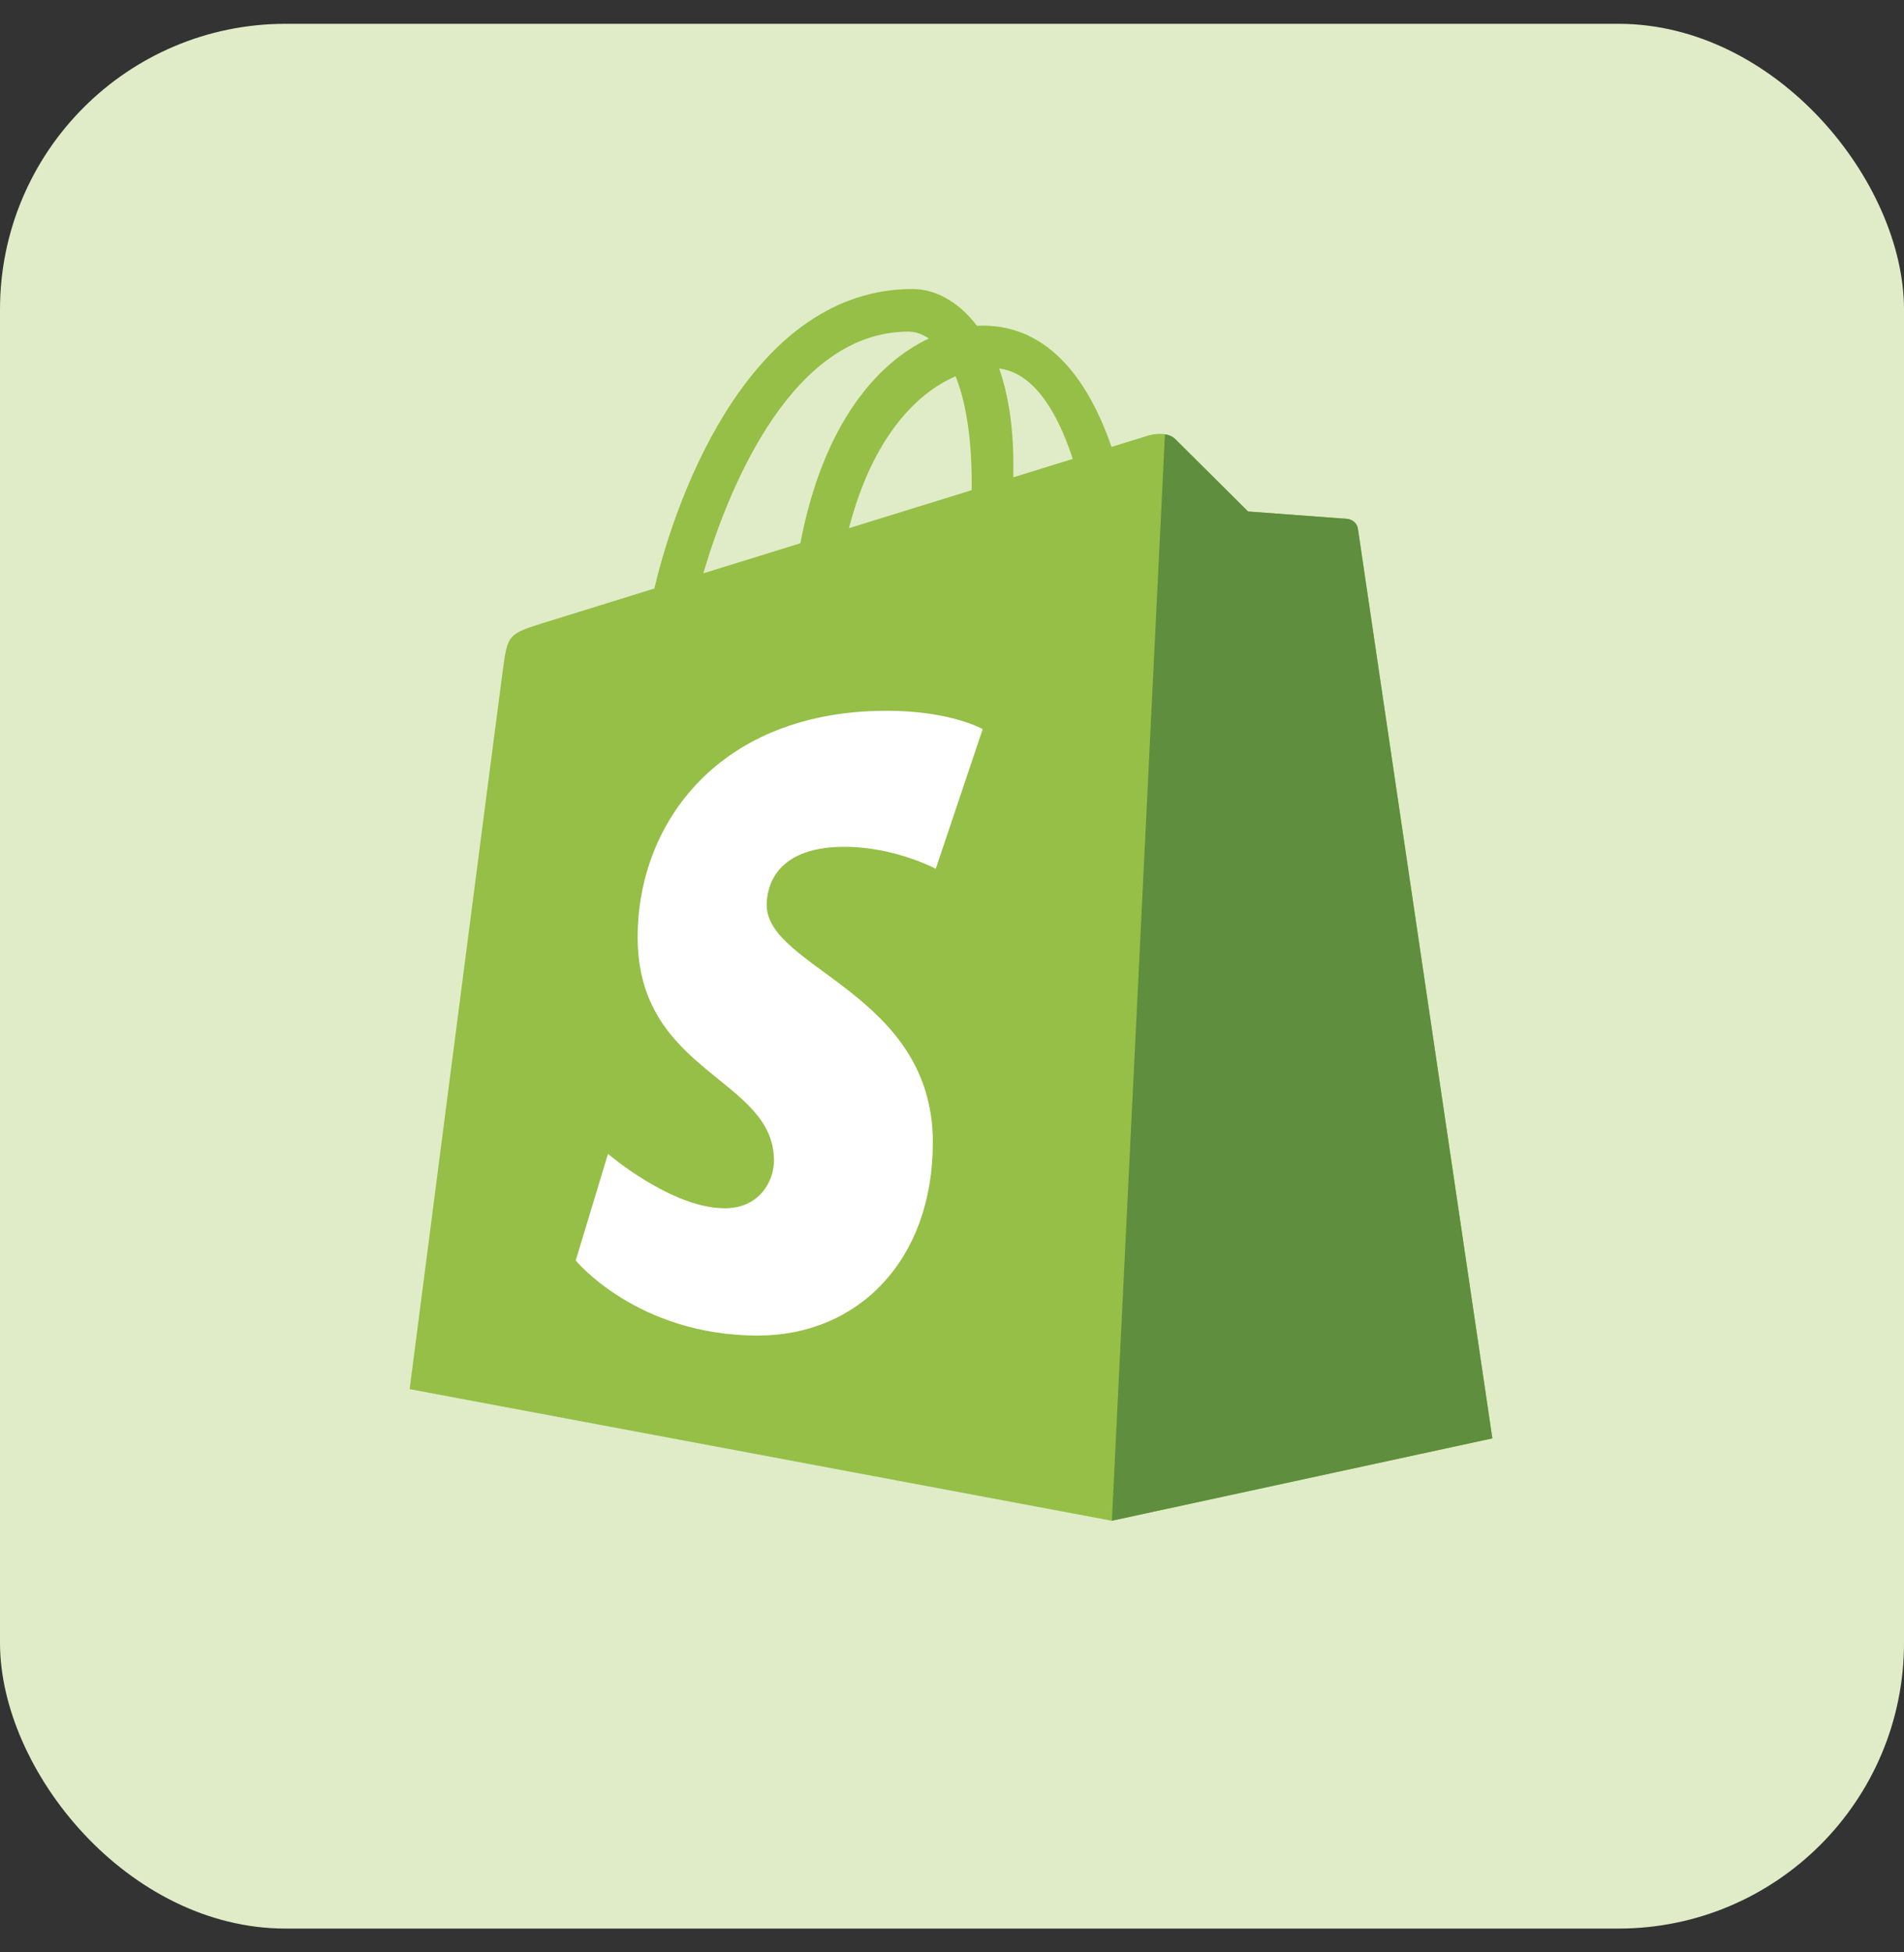
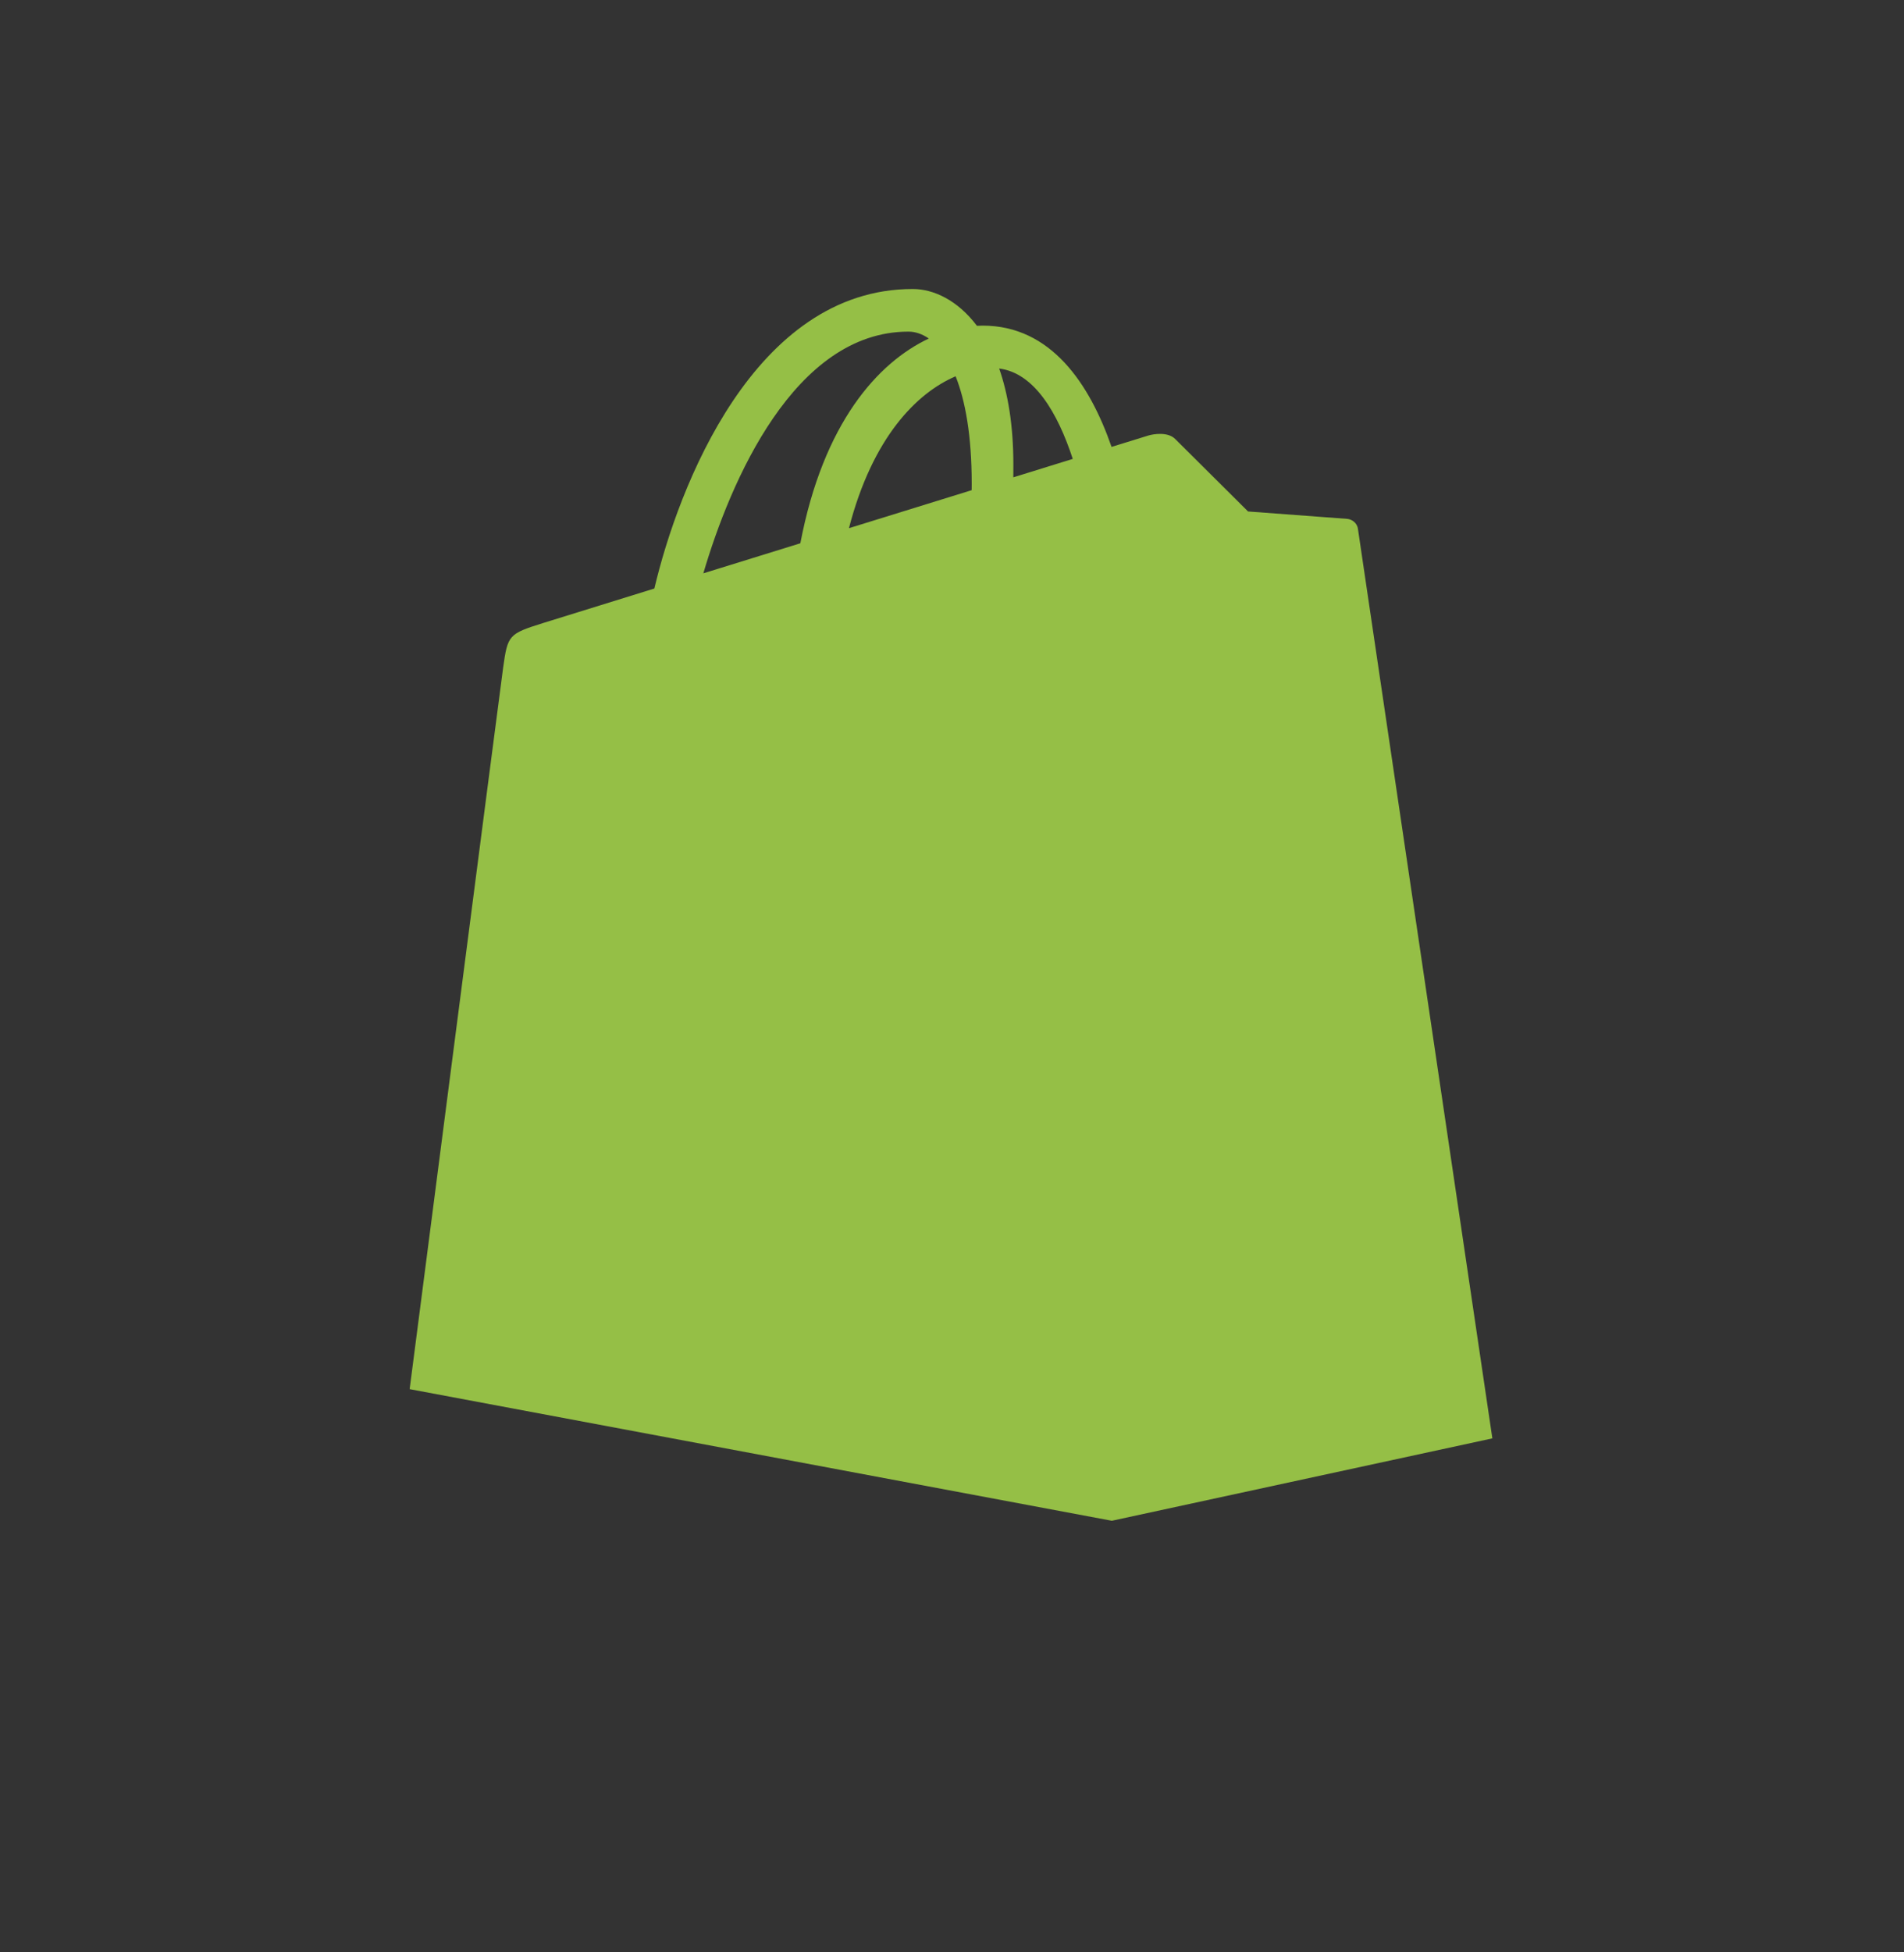
<svg xmlns="http://www.w3.org/2000/svg" width="40" height="41" viewBox="0 0 40 41" fill="none">
  <rect x="0" y="0" width="40" height="41" fill="#333333" stroke="none" />
-   <rect y="0.5" width="40" height="40" rx="6" fill="#E0ECC8" />
  <path d="M28.528 11.106C28.51 10.976 28.396 10.904 28.302 10.896C28.208 10.888 26.22 10.741 26.22 10.741C26.22 10.741 24.839 9.37 24.688 9.218C24.536 9.066 24.24 9.112 24.125 9.146C24.108 9.151 23.823 9.239 23.352 9.385C22.891 8.058 22.077 6.838 20.645 6.838C20.605 6.838 20.565 6.84 20.524 6.842C20.117 6.303 19.612 6.069 19.176 6.069C15.84 6.069 14.247 10.24 13.747 12.359C12.451 12.76 11.53 13.046 11.412 13.083C10.689 13.31 10.666 13.333 10.571 14.014C10.499 14.531 8.606 29.172 8.606 29.172L23.358 31.936L31.352 30.206C31.352 30.206 28.546 11.236 28.528 11.106ZM22.537 9.637L21.288 10.024C21.289 9.935 21.289 9.849 21.289 9.754C21.289 8.929 21.175 8.265 20.991 7.739C21.729 7.831 22.221 8.671 22.537 9.637ZM20.076 7.902C20.281 8.416 20.414 9.154 20.414 10.15C20.414 10.2 20.414 10.247 20.413 10.294C19.602 10.546 18.72 10.819 17.835 11.092C18.332 9.177 19.262 8.251 20.076 7.902ZM19.085 6.964C19.229 6.964 19.374 7.013 19.513 7.109C18.444 7.612 17.297 8.879 16.814 11.409L14.776 12.04C15.343 10.11 16.689 6.964 19.085 6.964Z" fill="#95BF46" />
-   <path d="M28.302 10.896C28.208 10.888 26.22 10.741 26.22 10.741C26.22 10.741 24.839 9.37 24.688 9.218C24.631 9.162 24.554 9.133 24.474 9.12L23.359 31.935L31.352 30.206C31.352 30.206 28.545 11.236 28.528 11.106C28.51 10.976 28.396 10.904 28.302 10.896Z" fill="#5E8E3E" />
-   <path d="M20.645 15.312L19.659 18.244C19.659 18.244 18.796 17.783 17.737 17.783C16.185 17.783 16.107 18.757 16.107 19.003C16.107 20.341 19.598 20.855 19.598 23.991C19.598 26.459 18.033 28.047 15.922 28.047C13.39 28.047 12.095 26.471 12.095 26.471L12.773 24.231C12.773 24.231 14.104 25.374 15.227 25.374C15.961 25.374 16.26 24.796 16.26 24.374C16.26 22.627 13.396 22.549 13.396 19.679C13.396 17.264 15.13 14.926 18.63 14.926C19.979 14.926 20.645 15.312 20.645 15.312Z" fill="white" />
</svg>